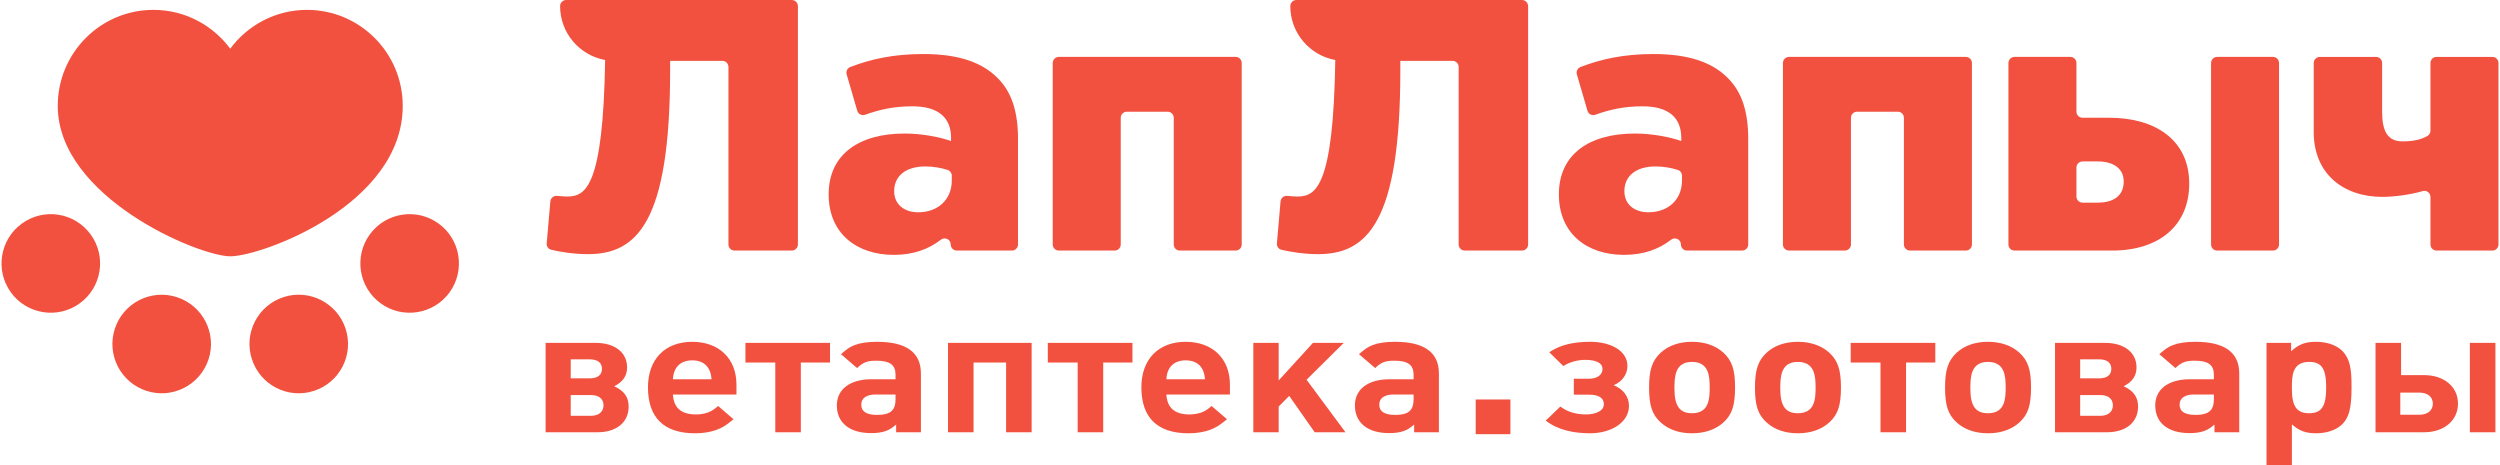
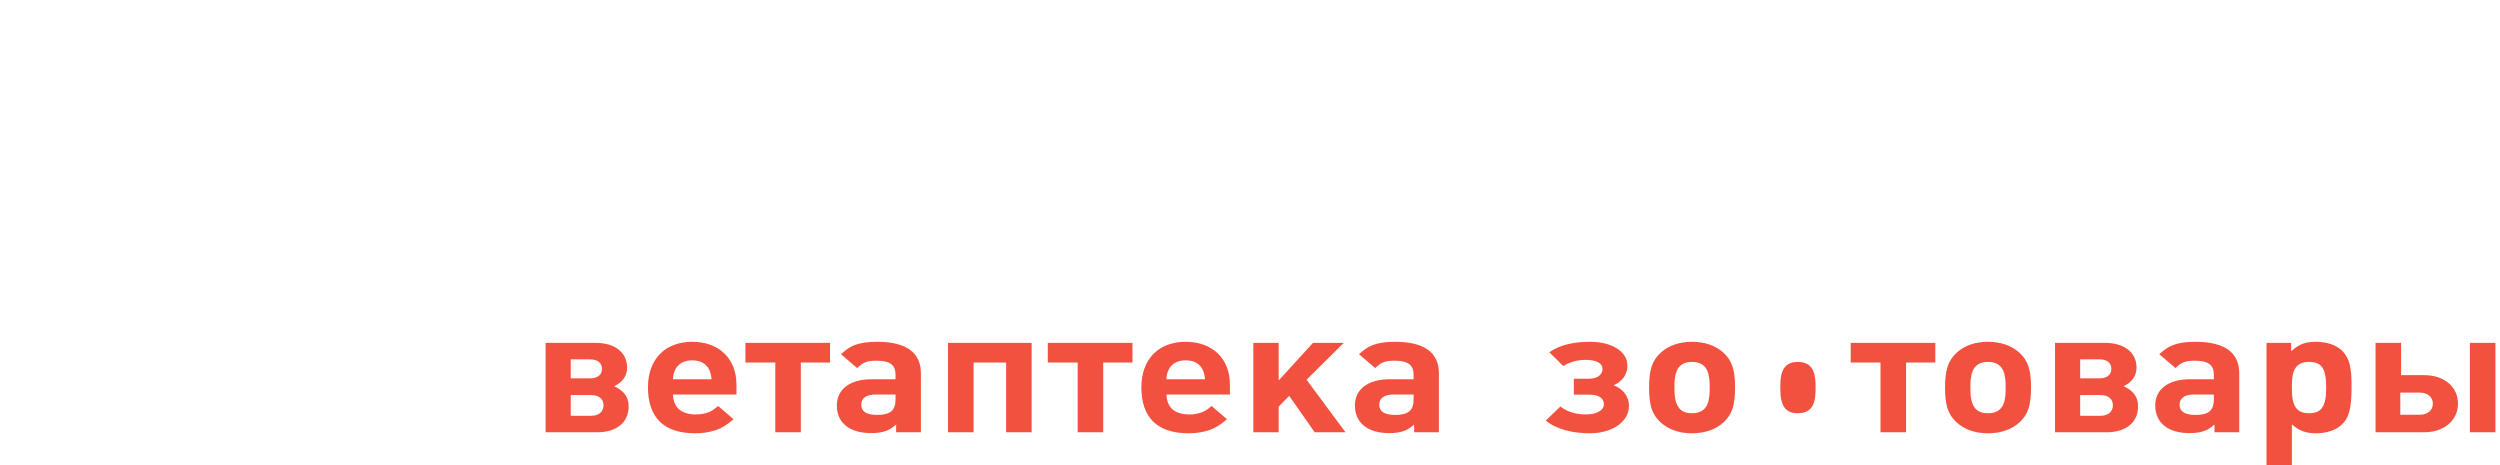
<svg xmlns="http://www.w3.org/2000/svg" xml:space="preserve" width="887px" height="165px" version="1.1" style="shape-rendering:geometricPrecision; text-rendering:geometricPrecision; image-rendering:optimizeQuality; fill-rule:evenodd; clip-rule:evenodd" viewBox="0 0 417.35 77.73">
  <defs>
    <style type="text/css">
   
    .fil0 {fill:#F2513F;fill-rule:nonzero}
   
  </style>
  </defs>
  <g id="Слой_x0020_1">
    <g id="лап_x0020_лапыч_x0020_лого_x0020_вектор.cdr">
-       <path class="fil0" d="M51.06 1.65c-5.26,0 -9.92,2.56 -12.83,6.49 -2.92,-3.93 -7.57,-6.49 -12.84,-6.49 -8.83,0 -15.99,7.18 -15.99,16.04 0,15.3 23.59,25.15 28.83,25.15 5.24,0 28.83,-8.58 28.83,-25.15 0,-8.86 -7.17,-16.04 -16,-16.04zm-16.45 58.39c-1.41,4.33 -6.06,6.7 -10.38,5.29 -4.33,-1.4 -6.7,-6.05 -5.29,-10.38 1.4,-4.32 6.05,-6.69 10.38,-5.28 4.32,1.4 6.69,6.05 5.29,10.37zm-21.53 -9.34c-3.68,2.67 -8.83,1.86 -11.51,-1.82 -2.67,-3.69 -1.85,-8.84 1.83,-11.51 3.68,-2.68 8.83,-1.86 11.5,1.82 2.68,3.68 1.86,8.83 -1.82,11.51zm59.98 -13.33c3.68,2.67 4.49,7.82 1.82,11.51 -2.68,3.68 -7.83,4.49 -11.51,1.82 -3.68,-2.68 -4.49,-7.83 -1.82,-11.51 2.67,-3.68 7.83,-4.5 11.51,-1.82zm-15.55 17.58c1.41,4.33 -0.96,8.98 -5.28,10.38 -4.33,1.41 -8.98,-0.96 -10.38,-5.29 -1.41,-4.32 0.96,-8.97 5.29,-10.38 4.32,-1.4 8.97,0.97 10.37,5.29z" />
-       <path class="fil0" d="M104.82 67.95c0,-1.61 -0.78,-2.64 -2.41,-3.39 1.47,-0.74 2.15,-1.75 2.15,-3.15 0,-2.5 -2.05,-4.1 -5.24,-4.1l-8.38 0 0 14.94 8.67 0c3.19,0 5.21,-1.66 5.21,-4.3zm-6.52 -7.89c1.34,0 2.06,0.57 2.06,1.58 0,1.03 -0.72,1.6 -2.06,1.6l-3.16 0 0 -3.18 3.16 0zm2.32 7.69c0,1.06 -0.78,1.75 -2.12,1.75l-3.36 0 0 -3.47 3.36 0c1.34,0 2.12,0.63 2.12,1.72zm22.22 -1.81l0 -1.66c0,-4.33 -2.9,-7.15 -7.39,-7.15 -4.57,0 -7.4,2.93 -7.4,7.61 0,5.07 2.67,7.68 7.88,7.68 1.34,0 2.51,-0.2 3.49,-0.54 1.08,-0.4 1.66,-0.75 2.93,-1.81l-2.57 -2.21c-0.75,0.63 -1.11,0.86 -1.73,1.09 -0.55,0.2 -1.27,0.32 -1.95,0.32 -2.48,0 -3.75,-1.09 -3.88,-3.33l10.62 0zm-4.17 -2.55l-6.45 0c0.1,-2.01 1.27,-3.16 3.23,-3.16 1.95,0 3.09,1.12 3.22,3.16zm19.81 -2.79l0 -3.29 -14.14 0 0 3.29 4.99 0 0 11.65 4.27 0 0 -11.65 4.88 0zm15.19 11.65l0 -9.84c0,-3.5 -2.44,-5.28 -7.33,-5.28 -1.6,0 -2.77,0.18 -3.75,0.55 -0.85,0.34 -1.3,0.66 -2.28,1.52l2.7 2.32c1.01,-0.97 1.7,-1.23 3.2,-1.23 2.28,0 3.22,0.69 3.22,2.35l0 0.75 -4.01 0c-3.58,0 -5.8,1.66 -5.8,4.36 0,2.92 2.12,4.64 5.74,4.64 0.98,0 1.76,-0.11 2.41,-0.34 0.65,-0.23 1.01,-0.46 1.76,-1.09l0 1.29 4.14 0zm-4.24 -6.31l0 0.8c0,1.87 -0.88,2.61 -3.06,2.61 -1.79,0 -2.67,-0.57 -2.67,-1.72 0,-1.09 0.88,-1.69 2.38,-1.69l3.35 0zm22.75 6.31l0 -14.94 -13.98 0 0 14.94 4.27 0 0 -11.65 5.44 0 0 11.65 4.27 0zm16.85 -11.65l0 -3.29 -14.15 0 0 3.29 4.99 0 0 11.65 4.27 0 0 -11.65 4.89 0zm16.29 5.34l0 -1.66c0,-4.33 -2.9,-7.15 -7.4,-7.15 -4.56,0 -7.4,2.93 -7.4,7.61 0,5.07 2.68,7.68 7.89,7.68 1.34,0 2.51,-0.2 3.49,-0.54 1.07,-0.4 1.66,-0.75 2.93,-1.81l-2.57 -2.21c-0.75,0.63 -1.11,0.86 -1.73,1.09 -0.56,0.2 -1.27,0.32 -1.96,0.32 -2.47,0 -3.74,-1.09 -3.87,-3.33l10.62 0zm-4.17 -2.55l-6.45 0c0.09,-2.01 1.27,-3.16 3.22,-3.16 1.96,0 3.1,1.12 3.23,3.16zm23.49 8.86l-6.51 -8.78 6.22 -6.16 -5.15 0 -5.73 6.28 0 -6.28 -4.24 0 0 14.94 4.24 0 0 -4.3 1.76 -1.78 4.26 6.08 5.15 0zm15.61 0l0 -9.84c0,-3.5 -2.44,-5.28 -7.33,-5.28 -1.6,0 -2.77,0.18 -3.75,0.55 -0.84,0.34 -1.3,0.66 -2.28,1.52l2.71 2.32c1.01,-0.97 1.69,-1.23 3.19,-1.23 2.28,0 3.23,0.69 3.23,2.35l0 0.75 -4.01 0c-3.59,0 -5.8,1.66 -5.8,4.36 0,2.92 2.12,4.64 5.73,4.64 0.98,0 1.76,-0.11 2.41,-0.34 0.66,-0.23 1.01,-0.46 1.76,-1.09l0 1.29 4.14 0zm-4.23 -6.31l0 0.8c0,1.87 -0.88,2.61 -3.07,2.61 -1.79,0 -2.67,-0.57 -2.67,-1.72 0,-1.09 0.88,-1.69 2.38,-1.69l3.36 0zm36 1.89c0,-1.6 -1.04,-2.86 -2.57,-3.44 1.4,-0.57 2.31,-1.81 2.31,-3.21 0,-2.64 -2.93,-4.05 -6.19,-4.05 -2.54,0 -4.95,0.41 -6.87,1.75l2.34 2.3c1.11,-0.69 2.41,-1.03 3.68,-1.03 1.73,0 2.87,0.48 2.87,1.52 0,1 -0.88,1.63 -2.28,1.63l-2.51 0 0 2.67 2.58 0c1.5,0 2.44,0.49 2.44,1.61 0,1.14 -1.47,1.69 -2.97,1.69 -1.59,0 -3.09,-0.38 -4.3,-1.32l-2.44 2.35c2.02,1.61 4.76,2.12 7.43,2.12 3.49,0 6.48,-1.8 6.48,-4.59zm17.73 -3.12c0,-2.9 -0.52,-4.45 -1.92,-5.74 -1.3,-1.2 -3.13,-1.84 -5.28,-1.84 -2.15,0 -3.94,0.64 -5.25,1.84 -1.4,1.32 -1.92,2.84 -1.92,5.79 0,2.99 0.49,4.51 1.92,5.83 1.31,1.2 3.1,1.83 5.25,1.83 2.15,0 3.98,-0.63 5.28,-1.83 1.43,-1.32 1.92,-2.84 1.92,-5.88zm-4.24 0.05c0,1.95 -0.13,4.31 -2.96,4.31 -2.05,0 -2.93,-1.21 -2.93,-4.08 0,-1.92 0.03,-4.5 2.93,-4.5 2.8,0 2.96,2.35 2.96,4.27zm21.94 -0.05c0,-2.9 -0.53,-4.45 -1.93,-5.74 -1.3,-1.2 -3.13,-1.84 -5.28,-1.84 -2.15,0 -3.94,0.64 -5.24,1.84 -1.4,1.32 -1.92,2.84 -1.92,5.79 0,2.99 0.48,4.51 1.92,5.83 1.3,1.2 3.09,1.83 5.24,1.83 2.15,0 3.98,-0.63 5.28,-1.83 1.44,-1.32 1.93,-2.84 1.93,-5.88zm-4.24 0.05c0,1.95 -0.13,4.31 -2.97,4.31 -2.05,0 -2.93,-1.21 -2.93,-4.08 0,-1.92 0.03,-4.5 2.93,-4.5 2.81,0 2.97,2.35 2.97,4.27zm20.01 -4.16l0 -3.29 -14.14 0 0 3.29 4.98 0 0 11.65 4.27 0 0 -11.65 4.89 0zm16 4.11c0,-2.9 -0.52,-4.45 -1.92,-5.74 -1.31,-1.2 -3.13,-1.84 -5.28,-1.84 -2.15,0 -3.95,0.64 -5.25,1.84 -1.4,1.32 -1.92,2.84 -1.92,5.79 0,2.99 0.49,4.51 1.92,5.83 1.3,1.2 3.1,1.83 5.25,1.83 2.15,0 3.97,-0.63 5.28,-1.83 1.43,-1.32 1.92,-2.84 1.92,-5.88zm-4.24 0.05c0,1.95 -0.13,4.31 -2.96,4.31 -2.06,0 -2.94,-1.21 -2.94,-4.08 0,-1.92 0.04,-4.5 2.94,-4.5 2.8,0 2.96,2.35 2.96,4.27zm22.13 3.19c0,-1.61 -0.78,-2.64 -2.41,-3.39 1.46,-0.74 2.15,-1.75 2.15,-3.15 0,-2.5 -2.06,-4.1 -5.25,-4.1l-8.37 0 0 14.94 8.66 0c3.2,0 5.22,-1.66 5.22,-4.3zm-6.52 -7.89c1.34,0 2.05,0.57 2.05,1.58 0,1.03 -0.71,1.6 -2.05,1.6l-3.16 0 0 -3.18 3.16 0zm2.31 7.69c0,1.06 -0.78,1.75 -2.11,1.75l-3.36 0 0 -3.47 3.36 0c1.33,0 2.11,0.63 2.11,1.72zm21.12 4.5l0 -9.84c0,-3.5 -2.44,-5.28 -7.33,-5.28 -1.6,0 -2.77,0.18 -3.75,0.55 -0.85,0.34 -1.3,0.66 -2.28,1.52l2.7 2.32c1.01,-0.97 1.7,-1.23 3.2,-1.23 2.28,0 3.22,0.69 3.22,2.35l0 0.75 -4 0c-3.59,0 -5.8,1.66 -5.8,4.36 0,2.92 2.11,4.64 5.73,4.64 0.98,0 1.76,-0.11 2.41,-0.34 0.65,-0.23 1.01,-0.46 1.76,-1.09l0 1.29 4.14 0zm-4.24 -6.31l0 0.8c0,1.87 -0.88,2.61 -3.06,2.61 -1.79,0 -2.67,-0.57 -2.67,-1.72 0,-1.09 0.88,-1.69 2.38,-1.69l3.35 0zm12.91 -7.23l0 -1.4 -4.11 0 0 20.42 4.24 0 0 -6.8c1.2,1.06 2.28,1.49 4.04,1.49 1.69,0 3.23,-0.49 4.2,-1.35 1.27,-1.11 1.73,-2.75 1.73,-6.25 0,-1.98 -0.06,-2.72 -0.29,-3.81 -0.23,-1.01 -0.75,-1.93 -1.44,-2.53 -0.97,-0.86 -2.51,-1.35 -4.2,-1.35 -1.86,0 -2.87,0.43 -4.17,1.58zm5.86 6.03c0,3.18 -0.75,4.33 -2.86,4.33 -2.06,0 -2.87,-1.15 -2.87,-4.08 0,-1.92 -0.07,-4.5 2.87,-4.5 2.11,0 2.86,1.12 2.86,4.25zm28.29 7.51l0 -14.94 -4.27 0 0 14.94 4.27 0zm-6.26 -4.79c0,-2.81 -2.31,-4.76 -5.67,-4.76l-3.84 0 0 -5.39 -4.27 0 0 14.94 8.11 0c3.36,0 5.67,-1.98 5.67,-4.79zm-6.45 -1.84c1.37,0 2.25,0.72 2.25,1.84 0,1.15 -0.88,1.86 -2.25,1.86l-3.19 0 0 -3.7 3.19 0z" />
-       <polygon class="fil0" points="246.4,66.77 252.2,66.77 252.2,72.57 246.4,72.57 " />
-       <path class="fil0" d="M233.8 10.17l8.74 0c0.56,0.01 1.01,0.46 1.01,1.02l0 29.67c0,0.57 0.46,1.02 1.02,1.02l9.57 0c0.56,0 1.02,-0.45 1.02,-1.02l0 -31.71 0 -8.13 0 0c0,-0.01 0,-0.02 0,-0.03l0 0c0,-0.01 0,-0.01 -0.01,-0.02l0 0c0,-0.01 0,-0.02 0,-0.03 -0.01,-0.15 -0.05,-0.28 -0.12,-0.41l0 0c0,0 0,-0.01 -0.01,-0.02 0,-0.01 -0.01,-0.01 -0.01,-0.02l0 0c-0.01,-0.01 -0.01,-0.01 -0.01,-0.02l0 0c-0.19,-0.28 -0.5,-0.47 -0.86,-0.47l-37.71 0c-0.56,0 -1.02,0.46 -1.02,1.02l0 0c0,4.5 3.25,8.24 7.52,9.01 -0.33,21.33 -3.27,22.82 -6.37,22.82 -0.32,0 -1.03,-0.05 -1.67,-0.11 -0.56,-0.05 -1.06,0.36 -1.11,0.93l-0.61 7.01c-0.05,0.5 0.28,0.96 0.77,1.07 1.33,0.32 3.7,0.73 6.1,0.73 8.13,0 13.76,-5.14 13.76,-30.69l0 -1.62zm-122.05 0l8.75 0c0.55,0.01 1,0.46 1,1.02l0 29.67c0,0.57 0.46,1.02 1.02,1.02l9.57 0c0.56,0 1.02,-0.45 1.02,-1.02l0 -31.71 0 -8.13 0 0c0,-0.01 0,-0.02 0,-0.03l0 0c0,-0.01 0,-0.01 0,-0.02l0 0c0,-0.01 0,-0.02 -0.01,-0.03 -0.01,-0.15 -0.05,-0.28 -0.12,-0.41l0 0c0,0 0,-0.01 -0.01,-0.02 0,-0.01 -0.01,-0.01 -0.01,-0.02l0 0c0,-0.01 -0.01,-0.01 -0.01,-0.02l0 0c-0.18,-0.28 -0.5,-0.47 -0.86,-0.47l-37.71 0c-0.56,0 -1.02,0.46 -1.02,1.02l0 0c0,4.5 3.25,8.24 7.53,9.01 -0.34,21.33 -3.28,22.82 -6.37,22.82 -0.33,0 -1.04,-0.05 -1.68,-0.11 -0.56,-0.05 -1.06,0.36 -1.11,0.93l-0.61 7.01c-0.05,0.5 0.28,0.96 0.77,1.07 1.33,0.32 3.7,0.73 6.1,0.73 8.13,0 13.76,-5.14 13.76,-30.69l0 -1.62zm294.23 22.75c0,-0.68 -0.65,-1.17 -1.29,-0.98 -2.06,0.61 -4.88,0.97 -6.73,0.97 -6.58,0 -11.49,-3.89 -11.49,-10.83l0 -11.55c0,-0.56 0.46,-1.02 1.02,-1.02l9.39 0c0.57,0 1.02,0.46 1.02,1.02l0 8.14c0,3.23 0.9,4.96 3.41,4.96 1.59,0 3.04,-0.23 4.22,-0.94 0.29,-0.18 0.45,-0.52 0.45,-0.86l0 -11.3c0,-0.56 0.46,-1.02 1.02,-1.02l9.33 0c0.56,0 1.02,0.46 1.02,1.02l0 30.33c0,0.57 -0.46,1.02 -1.02,1.02l-9.33 0c-0.56,0 -1.02,-0.45 -1.02,-1.02l0 -7.94zm-69.52 -23.41l9.33 0c0.56,0 1.02,0.46 1.02,1.02l0 8.14c0,0.56 0.46,1.01 1.02,1.01l4.49 0c7.65,0 13.34,3.71 13.34,11.01 0,7 -5.03,11.19 -12.87,11.19l-16.33 0c-0.56,0 -1.02,-0.45 -1.02,-1.02l0 -30.33c0,-0.56 0.46,-1.02 1.02,-1.02zm13.88 24.36c2.75,0 4.37,-1.2 4.37,-3.54 0,-2.09 -1.62,-3.35 -4.37,-3.35l-2.51 0c-0.56,0 -1.02,0.46 -1.02,1.02l0 4.85c0,0.56 0.46,1.02 1.02,1.02l2.51 0zm19.99 -24.36l9.33 0c0.56,0 1.01,0.46 1.01,1.02l0 30.33c0,0.57 -0.45,1.02 -1.01,1.02l-9.33 0c-0.57,0 -1.02,-0.45 -1.02,-1.02l0 -30.33c0,-0.56 0.45,-1.02 1.02,-1.02zm-71.56 0l29.55 0c0.57,0 1.02,0.46 1.02,1.02l0 30.33c0,0.57 -0.45,1.02 -1.02,1.02l-9.33 0c-0.56,0 -1.02,-0.45 -1.02,-1.02l0 -21.17c0,-0.57 -0.45,-1.02 -1.01,-1.02l-6.82 0c-0.56,0 -1.02,0.45 -1.02,1.02l0 21.17c0,0.57 -0.46,1.02 -1.02,1.02l-9.33 0c-0.56,0 -1.02,-0.45 -1.02,-1.02l0 -30.33c0,-0.56 0.46,-1.02 1.02,-1.02zm-38.47 22.98c0,-6.7 5.08,-10.17 12.68,-10.17 2.99,0 5.93,0.6 7.78,1.25l0 -0.53c0,-3.35 -2.09,-5.27 -6.46,-5.27 -3.01,0 -5.42,0.51 -7.91,1.41 -0.55,0.2 -1.15,-0.11 -1.31,-0.67l-1.77 -6.07c-0.15,-0.51 0.11,-1.05 0.6,-1.24 3.41,-1.3 7.12,-2.17 12.24,-2.17 5.81,0 9.76,1.38 12.33,3.95 2.45,2.4 3.47,5.75 3.47,10.29l0 17.59c0,0.57 -0.46,1.02 -1.02,1.02l-9.21 0c-0.56,0 -1.02,-0.45 -1.02,-1.02 0,-0.85 -0.98,-1.31 -1.65,-0.79 -2.02,1.57 -4.59,2.53 -7.86,2.53 -6.16,0 -10.89,-3.53 -10.89,-10.11zm20.58 -2.34l0 -0.78c0,-0.44 -0.28,-0.84 -0.71,-0.97 -1.05,-0.34 -2.36,-0.58 -3.72,-0.58 -3.29,0 -5.2,1.62 -5.2,4.13 0,2.21 1.67,3.53 4.01,3.53 3.29,0 5.62,-2.09 5.62,-5.33zm-104.16 -20.64l29.56 0c0.56,0 1.01,0.46 1.01,1.02l0 30.33c0,0.57 -0.45,1.02 -1.01,1.02l-9.33 0c-0.57,0 -1.02,-0.45 -1.02,-1.02l0 -21.17c0,-0.57 -0.46,-1.02 -1.02,-1.02l-6.82 0c-0.56,0 -1.02,0.45 -1.02,1.02l0 21.17c0,0.57 -0.45,1.02 -1.02,1.02l-9.33 0c-0.56,0 -1.02,-0.45 -1.02,-1.02l0 -30.33c0,-0.56 0.46,-1.02 1.02,-1.02zm-38.47 22.98c0,-6.7 5.09,-10.17 12.68,-10.17 3,0 5.93,0.6 7.78,1.25l0 -0.53c0,-3.35 -2.09,-5.27 -6.46,-5.27 -3.01,0 -5.41,0.51 -7.91,1.41 -0.55,0.2 -1.15,-0.11 -1.31,-0.67l-1.77 -6.07c-0.15,-0.51 0.11,-1.05 0.61,-1.24 3.4,-1.3 7.11,-2.17 12.24,-2.17 5.8,0 9.75,1.38 12.32,3.95 2.45,2.4 3.47,5.75 3.47,10.29l0 17.59c0,0.57 -0.46,1.02 -1.02,1.02l-9.21 0c-0.56,0 -1.02,-0.45 -1.02,-1.02 0,-0.85 -0.98,-1.31 -1.65,-0.79 -2.02,1.57 -4.58,2.53 -7.86,2.53 -6.16,0 -10.89,-3.53 -10.89,-10.11zm20.58 -2.34l0 -0.78c0,-0.44 -0.28,-0.84 -0.71,-0.97 -1.05,-0.34 -2.36,-0.58 -3.72,-0.58 -3.29,0 -5.2,1.62 -5.2,4.13 0,2.21 1.67,3.53 4.01,3.53 3.29,0 5.62,-2.09 5.62,-5.33z" />
+       <path class="fil0" d="M104.82 67.95c0,-1.61 -0.78,-2.64 -2.41,-3.39 1.47,-0.74 2.15,-1.75 2.15,-3.15 0,-2.5 -2.05,-4.1 -5.24,-4.1l-8.38 0 0 14.94 8.67 0c3.19,0 5.21,-1.66 5.21,-4.3zm-6.52 -7.89c1.34,0 2.06,0.57 2.06,1.58 0,1.03 -0.72,1.6 -2.06,1.6l-3.16 0 0 -3.18 3.16 0zm2.32 7.69c0,1.06 -0.78,1.75 -2.12,1.75l-3.36 0 0 -3.47 3.36 0c1.34,0 2.12,0.63 2.12,1.72zm22.22 -1.81l0 -1.66c0,-4.33 -2.9,-7.15 -7.39,-7.15 -4.57,0 -7.4,2.93 -7.4,7.61 0,5.07 2.67,7.68 7.88,7.68 1.34,0 2.51,-0.2 3.49,-0.54 1.08,-0.4 1.66,-0.75 2.93,-1.81l-2.57 -2.21c-0.75,0.63 -1.11,0.86 -1.73,1.09 -0.55,0.2 -1.27,0.32 -1.95,0.32 -2.48,0 -3.75,-1.09 -3.88,-3.33l10.62 0zm-4.17 -2.55l-6.45 0c0.1,-2.01 1.27,-3.16 3.23,-3.16 1.95,0 3.09,1.12 3.22,3.16zm19.81 -2.79l0 -3.29 -14.14 0 0 3.29 4.99 0 0 11.65 4.27 0 0 -11.65 4.88 0zm15.19 11.65l0 -9.84c0,-3.5 -2.44,-5.28 -7.33,-5.28 -1.6,0 -2.77,0.18 -3.75,0.55 -0.85,0.34 -1.3,0.66 -2.28,1.52l2.7 2.32c1.01,-0.97 1.7,-1.23 3.2,-1.23 2.28,0 3.22,0.69 3.22,2.35l0 0.75 -4.01 0c-3.58,0 -5.8,1.66 -5.8,4.36 0,2.92 2.12,4.64 5.74,4.64 0.98,0 1.76,-0.11 2.41,-0.34 0.65,-0.23 1.01,-0.46 1.76,-1.09l0 1.29 4.14 0zm-4.24 -6.31l0 0.8c0,1.87 -0.88,2.61 -3.06,2.61 -1.79,0 -2.67,-0.57 -2.67,-1.72 0,-1.09 0.88,-1.69 2.38,-1.69l3.35 0zm22.75 6.31l0 -14.94 -13.98 0 0 14.94 4.27 0 0 -11.65 5.44 0 0 11.65 4.27 0zm16.85 -11.65l0 -3.29 -14.15 0 0 3.29 4.99 0 0 11.65 4.27 0 0 -11.65 4.89 0zm16.29 5.34l0 -1.66c0,-4.33 -2.9,-7.15 -7.4,-7.15 -4.56,0 -7.4,2.93 -7.4,7.61 0,5.07 2.68,7.68 7.89,7.68 1.34,0 2.51,-0.2 3.49,-0.54 1.07,-0.4 1.66,-0.75 2.93,-1.81l-2.57 -2.21c-0.75,0.63 -1.11,0.86 -1.73,1.09 -0.56,0.2 -1.27,0.32 -1.96,0.32 -2.47,0 -3.74,-1.09 -3.87,-3.33l10.62 0zm-4.17 -2.55l-6.45 0c0.09,-2.01 1.27,-3.16 3.22,-3.16 1.96,0 3.1,1.12 3.23,3.16zm23.49 8.86l-6.51 -8.78 6.22 -6.16 -5.15 0 -5.73 6.28 0 -6.28 -4.24 0 0 14.94 4.24 0 0 -4.3 1.76 -1.78 4.26 6.08 5.15 0zm15.61 0l0 -9.84c0,-3.5 -2.44,-5.28 -7.33,-5.28 -1.6,0 -2.77,0.18 -3.75,0.55 -0.84,0.34 -1.3,0.66 -2.28,1.52l2.71 2.32c1.01,-0.97 1.69,-1.23 3.19,-1.23 2.28,0 3.23,0.69 3.23,2.35l0 0.75 -4.01 0c-3.59,0 -5.8,1.66 -5.8,4.36 0,2.92 2.12,4.64 5.73,4.64 0.98,0 1.76,-0.11 2.41,-0.34 0.66,-0.23 1.01,-0.46 1.76,-1.09l0 1.29 4.14 0zm-4.23 -6.31l0 0.8c0,1.87 -0.88,2.61 -3.07,2.61 -1.79,0 -2.67,-0.57 -2.67,-1.72 0,-1.09 0.88,-1.69 2.38,-1.69l3.36 0zm36 1.89c0,-1.6 -1.04,-2.86 -2.57,-3.44 1.4,-0.57 2.31,-1.81 2.31,-3.21 0,-2.64 -2.93,-4.05 -6.19,-4.05 -2.54,0 -4.95,0.41 -6.87,1.75l2.34 2.3c1.11,-0.69 2.41,-1.03 3.68,-1.03 1.73,0 2.87,0.48 2.87,1.52 0,1 -0.88,1.63 -2.28,1.63l-2.51 0 0 2.67 2.58 0c1.5,0 2.44,0.49 2.44,1.61 0,1.14 -1.47,1.69 -2.97,1.69 -1.59,0 -3.09,-0.38 -4.3,-1.32l-2.44 2.35c2.02,1.61 4.76,2.12 7.43,2.12 3.49,0 6.48,-1.8 6.48,-4.59zm17.73 -3.12c0,-2.9 -0.52,-4.45 -1.92,-5.74 -1.3,-1.2 -3.13,-1.84 -5.28,-1.84 -2.15,0 -3.94,0.64 -5.25,1.84 -1.4,1.32 -1.92,2.84 -1.92,5.79 0,2.99 0.49,4.51 1.92,5.83 1.31,1.2 3.1,1.83 5.25,1.83 2.15,0 3.98,-0.63 5.28,-1.83 1.43,-1.32 1.92,-2.84 1.92,-5.88zm-4.24 0.05c0,1.95 -0.13,4.31 -2.96,4.31 -2.05,0 -2.93,-1.21 -2.93,-4.08 0,-1.92 0.03,-4.5 2.93,-4.5 2.8,0 2.96,2.35 2.96,4.27zm21.94 -0.05zm-4.24 0.05c0,1.95 -0.13,4.31 -2.97,4.31 -2.05,0 -2.93,-1.21 -2.93,-4.08 0,-1.92 0.03,-4.5 2.93,-4.5 2.81,0 2.97,2.35 2.97,4.27zm20.01 -4.16l0 -3.29 -14.14 0 0 3.29 4.98 0 0 11.65 4.27 0 0 -11.65 4.89 0zm16 4.11c0,-2.9 -0.52,-4.45 -1.92,-5.74 -1.31,-1.2 -3.13,-1.84 -5.28,-1.84 -2.15,0 -3.95,0.64 -5.25,1.84 -1.4,1.32 -1.92,2.84 -1.92,5.79 0,2.99 0.49,4.51 1.92,5.83 1.3,1.2 3.1,1.83 5.25,1.83 2.15,0 3.97,-0.63 5.28,-1.83 1.43,-1.32 1.92,-2.84 1.92,-5.88zm-4.24 0.05c0,1.95 -0.13,4.31 -2.96,4.31 -2.06,0 -2.94,-1.21 -2.94,-4.08 0,-1.92 0.04,-4.5 2.94,-4.5 2.8,0 2.96,2.35 2.96,4.27zm22.13 3.19c0,-1.61 -0.78,-2.64 -2.41,-3.39 1.46,-0.74 2.15,-1.75 2.15,-3.15 0,-2.5 -2.06,-4.1 -5.25,-4.1l-8.37 0 0 14.94 8.66 0c3.2,0 5.22,-1.66 5.22,-4.3zm-6.52 -7.89c1.34,0 2.05,0.57 2.05,1.58 0,1.03 -0.71,1.6 -2.05,1.6l-3.16 0 0 -3.18 3.16 0zm2.31 7.69c0,1.06 -0.78,1.75 -2.11,1.75l-3.36 0 0 -3.47 3.36 0c1.33,0 2.11,0.63 2.11,1.72zm21.12 4.5l0 -9.84c0,-3.5 -2.44,-5.28 -7.33,-5.28 -1.6,0 -2.77,0.18 -3.75,0.55 -0.85,0.34 -1.3,0.66 -2.28,1.52l2.7 2.32c1.01,-0.97 1.7,-1.23 3.2,-1.23 2.28,0 3.22,0.69 3.22,2.35l0 0.75 -4 0c-3.59,0 -5.8,1.66 -5.8,4.36 0,2.92 2.11,4.64 5.73,4.64 0.98,0 1.76,-0.11 2.41,-0.34 0.65,-0.23 1.01,-0.46 1.76,-1.09l0 1.29 4.14 0zm-4.24 -6.31l0 0.8c0,1.87 -0.88,2.61 -3.06,2.61 -1.79,0 -2.67,-0.57 -2.67,-1.72 0,-1.09 0.88,-1.69 2.38,-1.69l3.35 0zm12.91 -7.23l0 -1.4 -4.11 0 0 20.42 4.24 0 0 -6.8c1.2,1.06 2.28,1.49 4.04,1.49 1.69,0 3.23,-0.49 4.2,-1.35 1.27,-1.11 1.73,-2.75 1.73,-6.25 0,-1.98 -0.06,-2.72 -0.29,-3.81 -0.23,-1.01 -0.75,-1.93 -1.44,-2.53 -0.97,-0.86 -2.51,-1.35 -4.2,-1.35 -1.86,0 -2.87,0.43 -4.17,1.58zm5.86 6.03c0,3.18 -0.75,4.33 -2.86,4.33 -2.06,0 -2.87,-1.15 -2.87,-4.08 0,-1.92 -0.07,-4.5 2.87,-4.5 2.11,0 2.86,1.12 2.86,4.25zm28.29 7.51l0 -14.94 -4.27 0 0 14.94 4.27 0zm-6.26 -4.79c0,-2.81 -2.31,-4.76 -5.67,-4.76l-3.84 0 0 -5.39 -4.27 0 0 14.94 8.11 0c3.36,0 5.67,-1.98 5.67,-4.79zm-6.45 -1.84c1.37,0 2.25,0.72 2.25,1.84 0,1.15 -0.88,1.86 -2.25,1.86l-3.19 0 0 -3.7 3.19 0z" />
    </g>
  </g>
</svg>